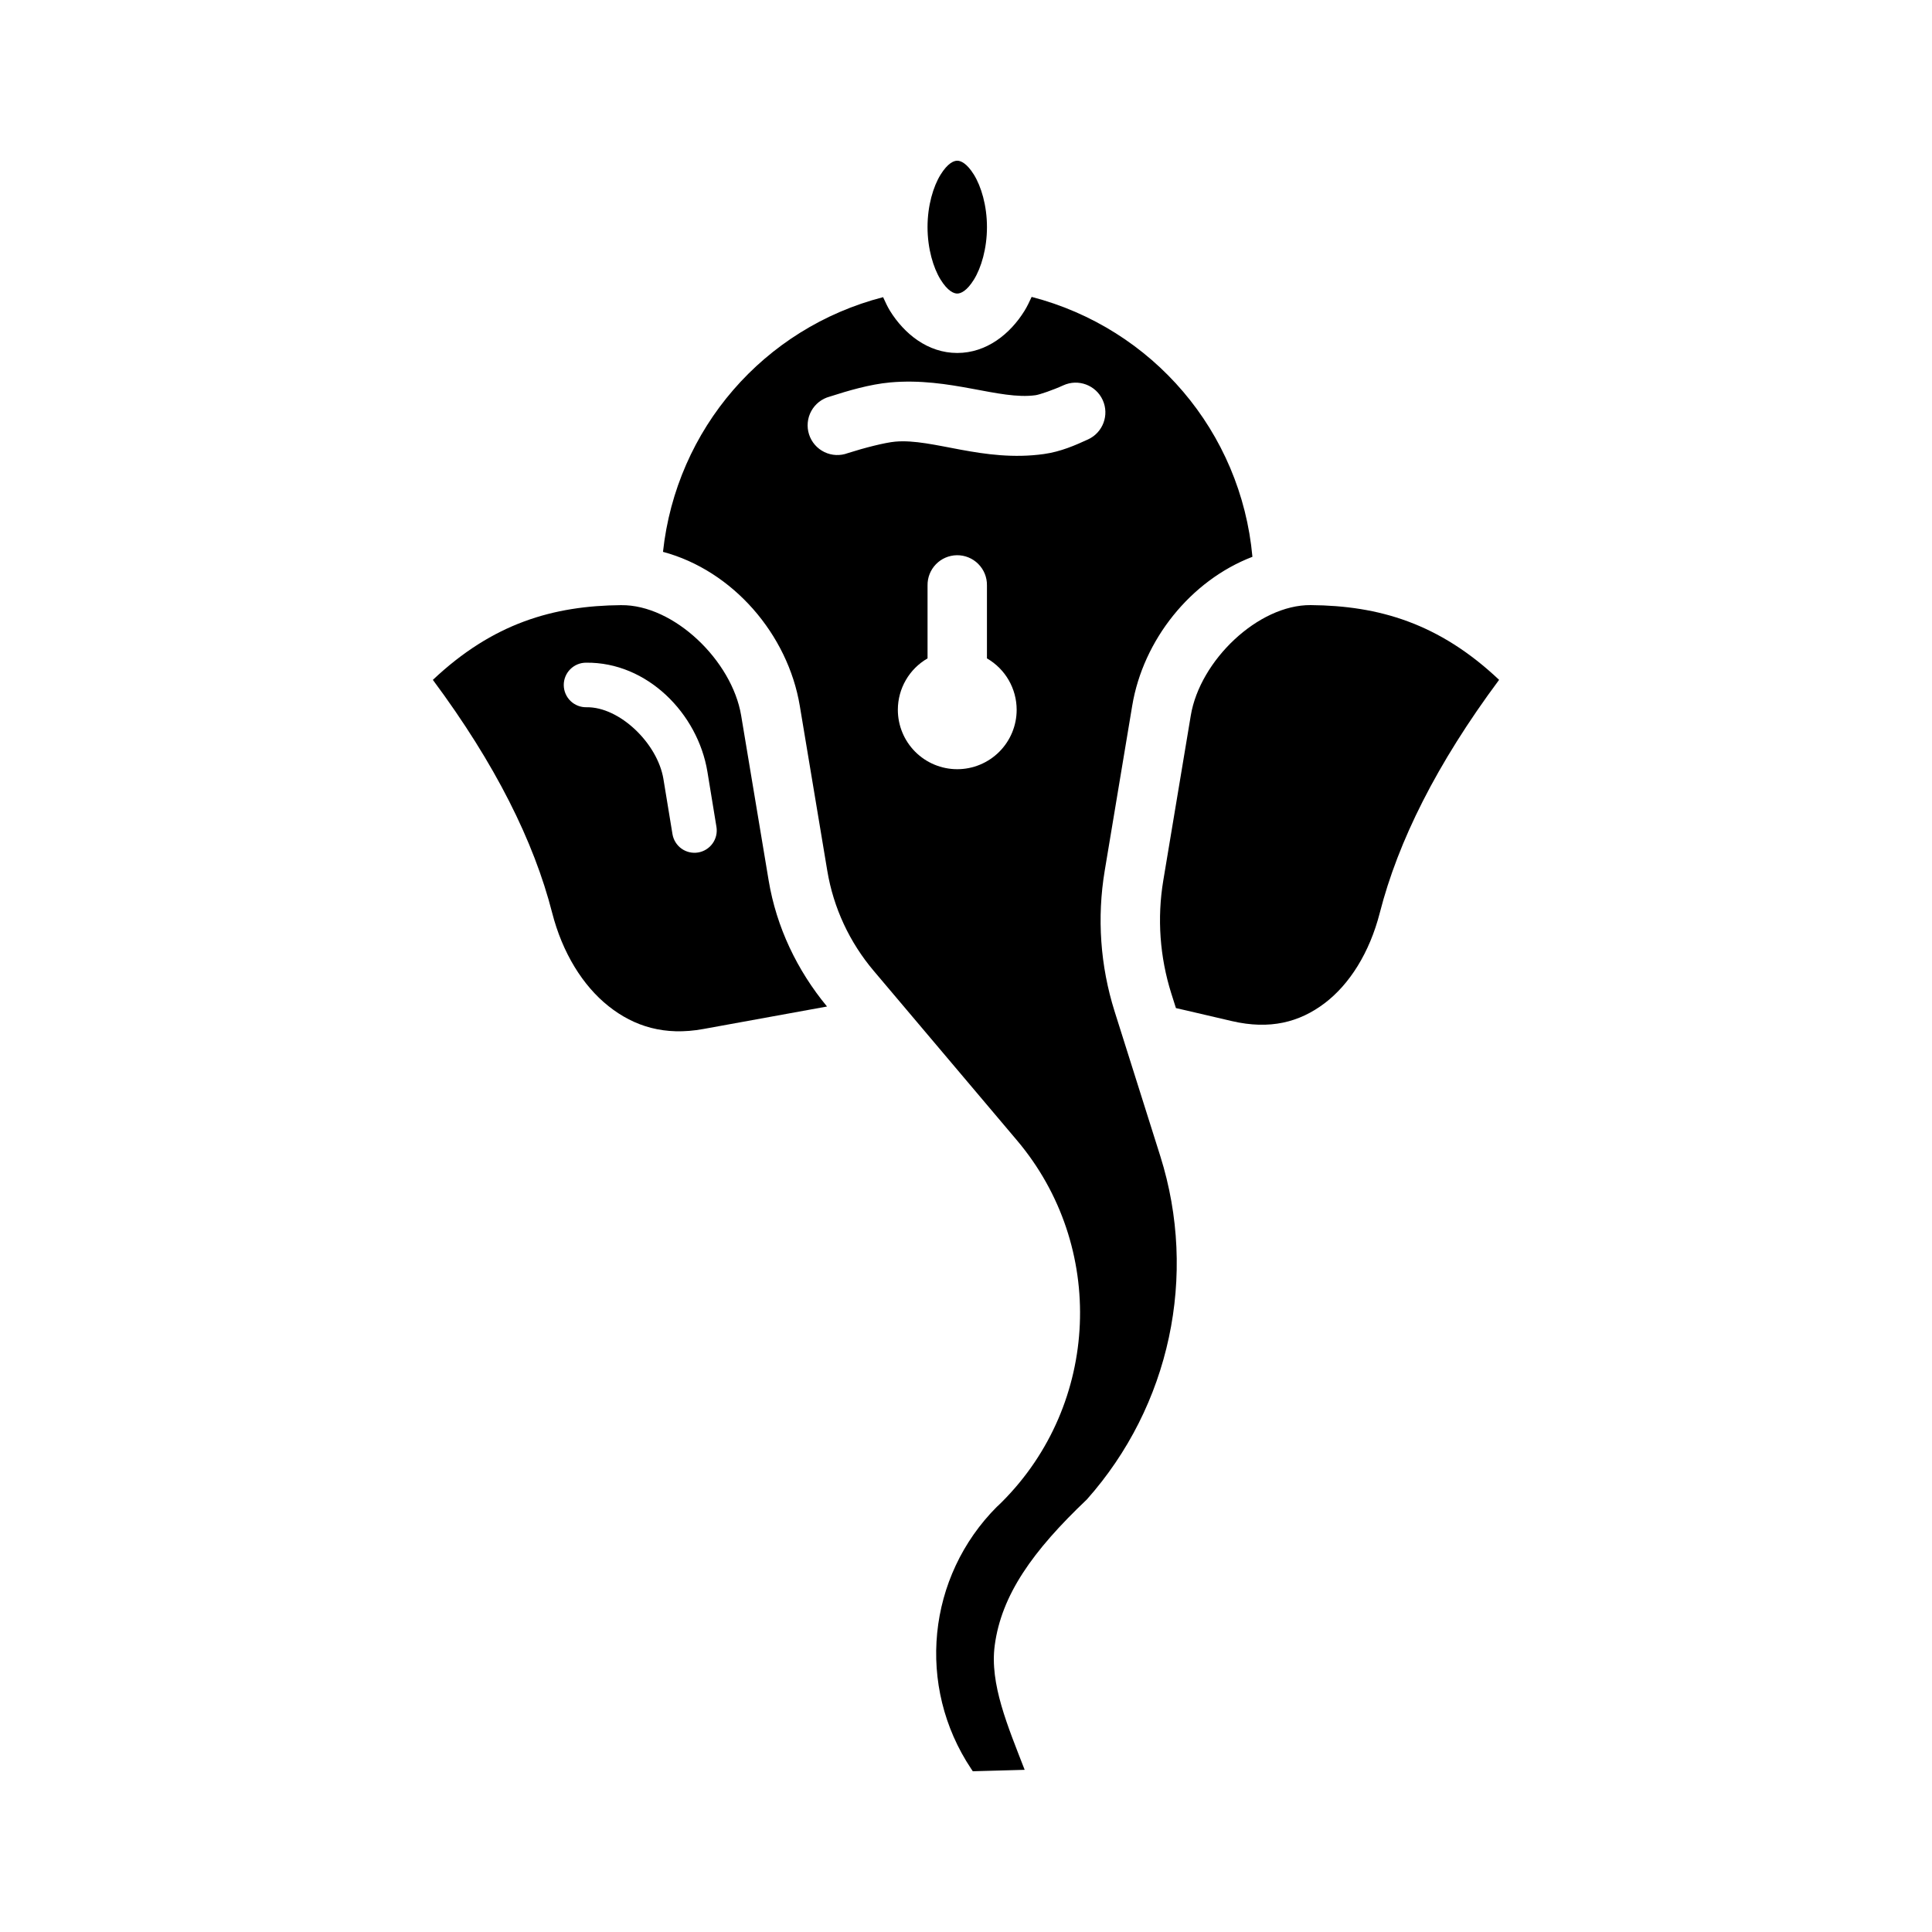
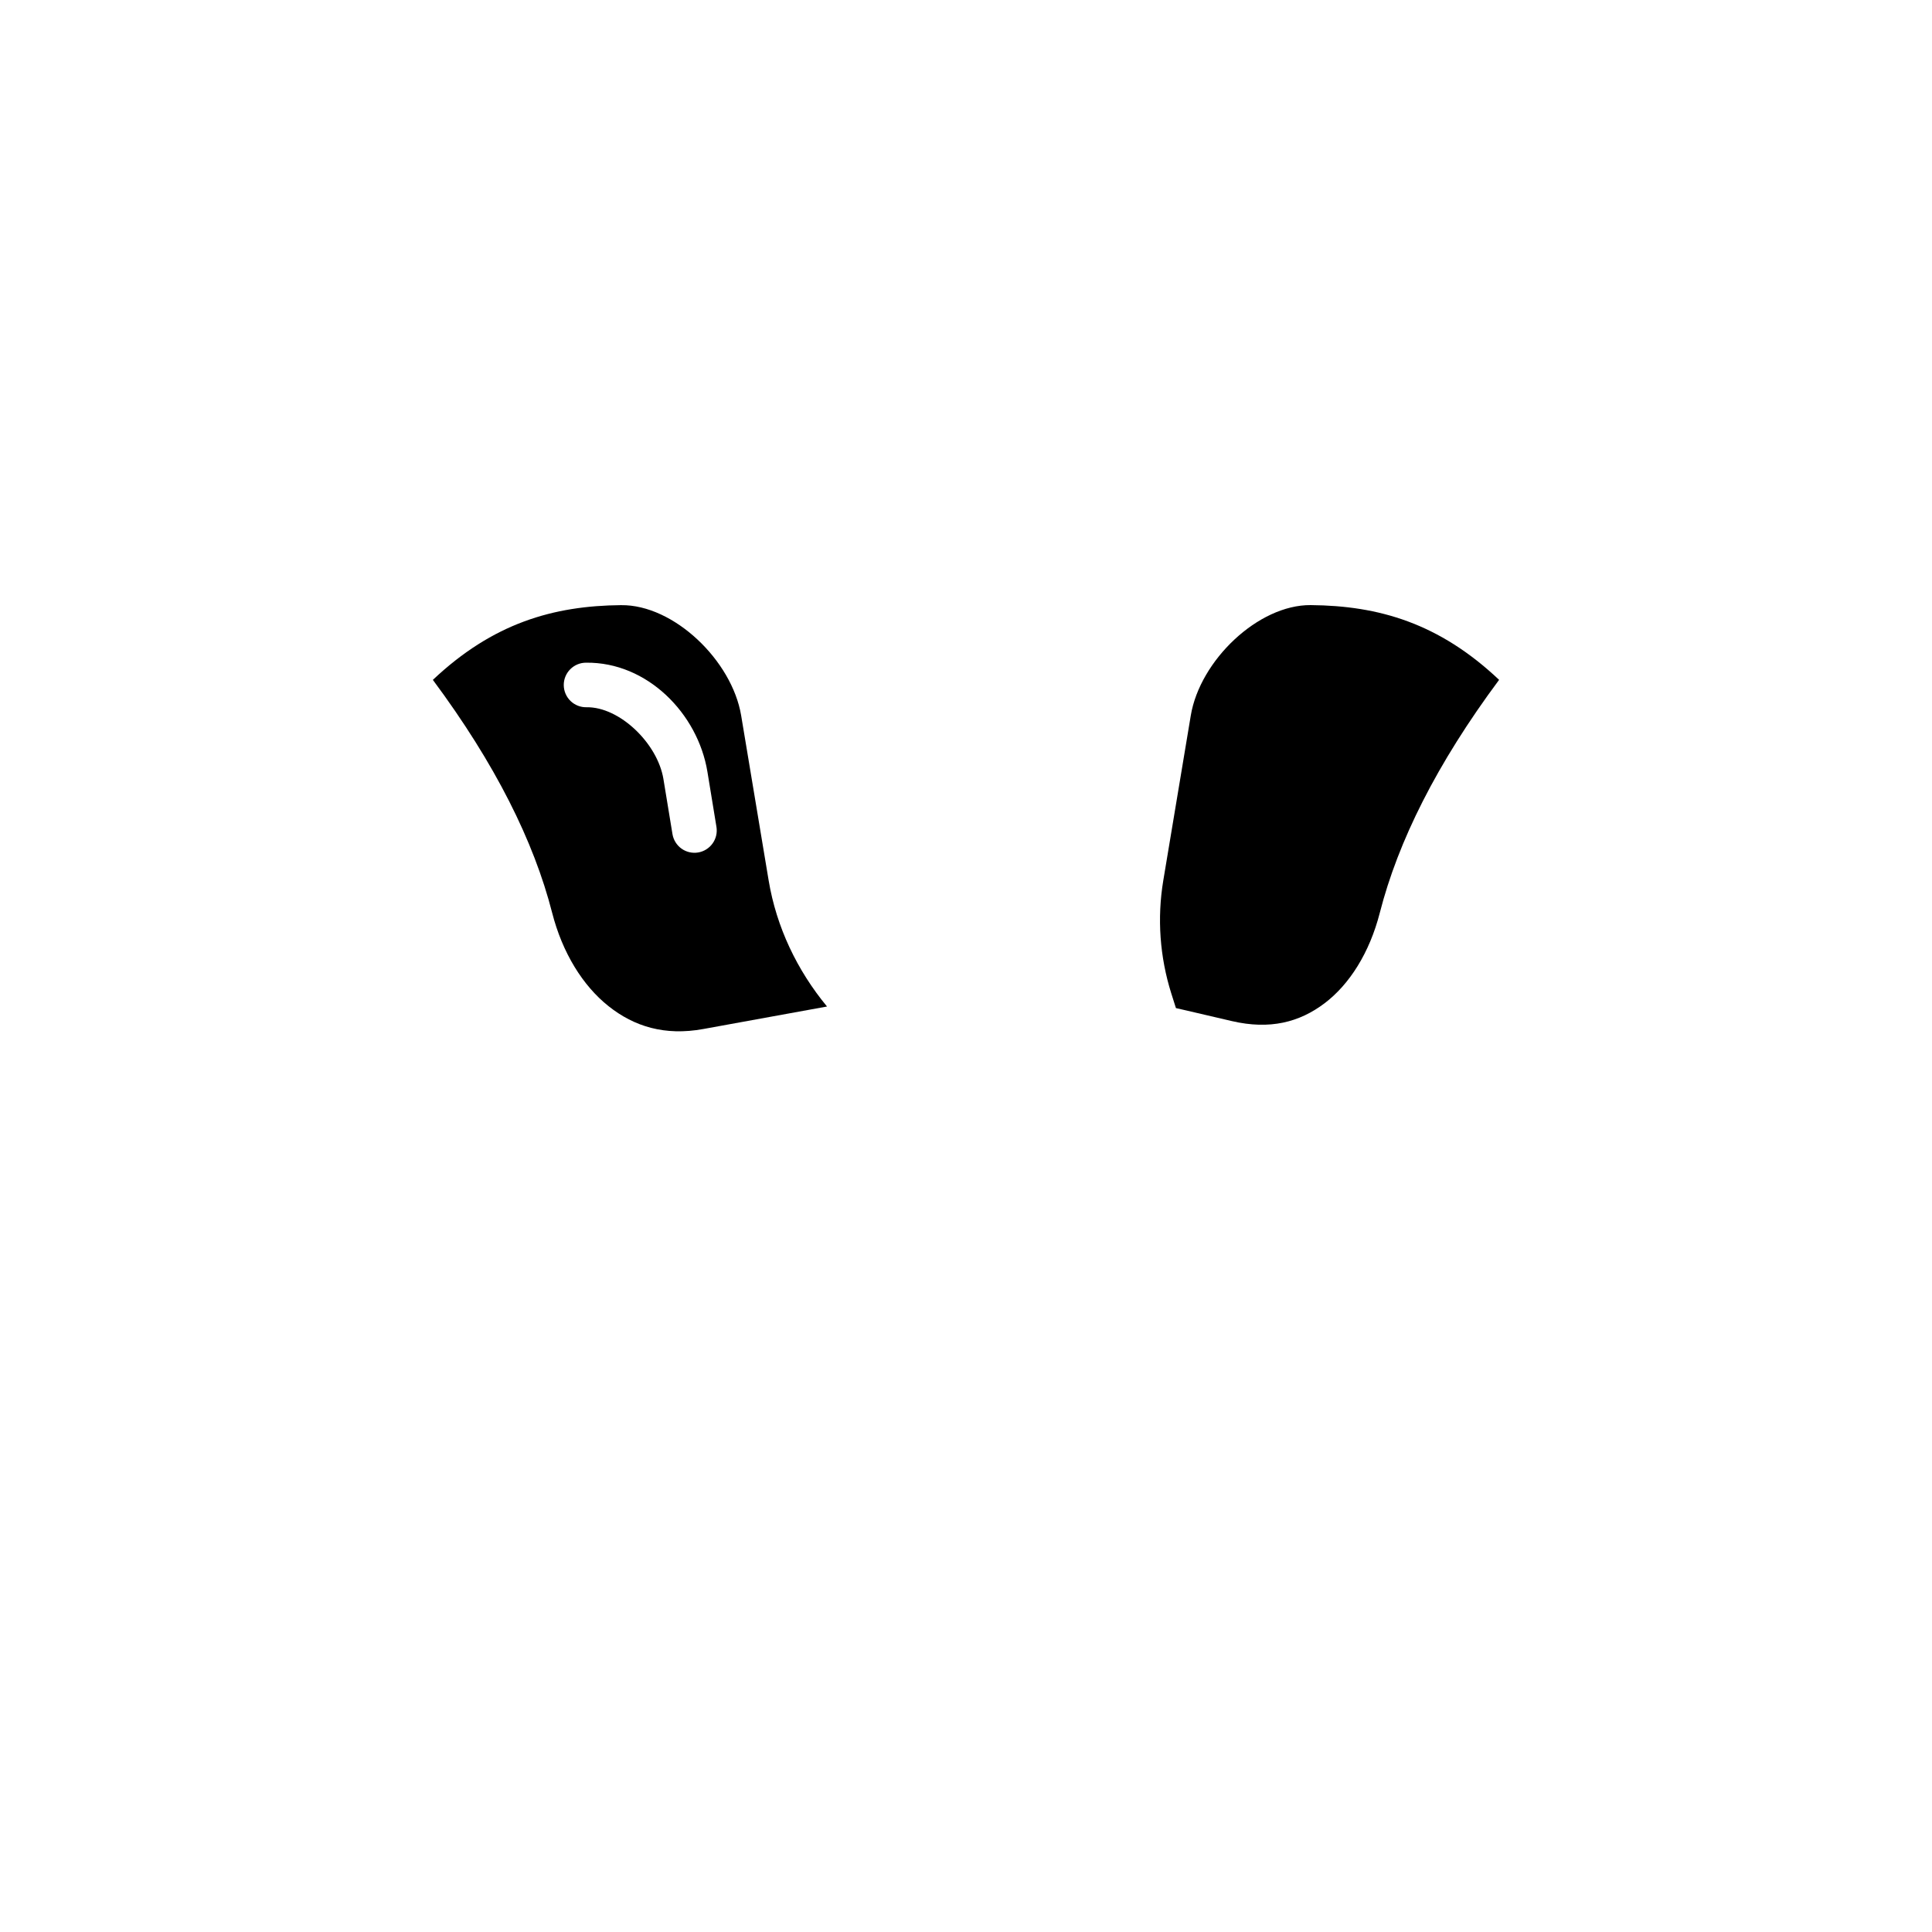
<svg xmlns="http://www.w3.org/2000/svg" fill="#000000" width="800px" height="800px" version="1.1" viewBox="144 144 512 512">
  <g fill-rule="evenodd">
-     <path d="m397.68 186.59c0.906 0 2.519 0.629 4.43 3.719 1.906 3.086 3.445 8.148 3.445 13.867s-1.535 10.812-3.445 13.898c-1.906 3.086-3.523 3.719-4.43 3.719s-2.519-0.629-4.43-3.719c-1.906-3.086-3.445-8.18-3.445-13.898s1.535-10.781 3.445-13.867c1.906-3.086 3.523-3.719 4.43-3.719z" />
-     <path d="m417.39 222.69c-0.582 1.258-1.164 2.508-1.875 3.66-3.789 6.133-10.047 11.191-17.836 11.191-7.789 0-14.043-5.059-17.836-11.191-0.695-1.133-1.242-2.371-1.812-3.598-31.656 8.176-54.816 34.93-58.332 67.496 18.543 4.965 33.105 21.902 36.254 40.805l7.289 43.727c1.633 9.793 5.887 18.926 12.301 26.508l37.945 44.895c23.754 28.074 22.039 69.844-3.965 95.848l-1.23 1.195-0.004 0.004h-0.031c-18.609 18.609-21.484 47.633-6.887 69.527l0.43 0.645 13.746-0.379c-4.484-11.594-9.293-22.758-7.934-32.965 1.781-13.383 10.043-25.031 24.414-38.684 22.047-24.805 29.438-59.336 19.465-90.988l-12.117-38.375c-3.793-12.051-4.691-24.809-2.613-37.27l7.289-43.727c2.898-17.387 15.441-33.156 31.855-39.453-3.004-33.141-26.414-60.555-58.516-68.879zm-37.516 22.66c15.969-1.434 28.973 4.723 38.562 3.383 1.082-0.156 4.637-1.371 7.348-2.613 3.957-1.809 8.633-0.066 10.441 3.891 1.809 3.961 0.066 8.633-3.891 10.441-3.297 1.512-7.172 3.246-11.715 3.875-16.055 2.242-29.367-4.188-39.359-3.289-2.668 0.234-8.191 1.641-12.578 3.043-2.019 0.762-4.262 0.664-6.203-0.277-1.945-0.938-3.418-2.633-4.074-4.688-0.66-2.055-0.445-4.289 0.59-6.18 1.039-1.895 2.805-3.277 4.891-3.832 4.859-1.559 10.605-3.266 15.988-3.75zm17.68 45.789h0.004c2.129-0.031 4.184 0.801 5.688 2.309 1.508 1.504 2.34 3.559 2.305 5.688v19.344c4.871 2.809 7.871 8 7.875 13.621 0 4.176-1.66 8.18-4.613 11.133s-6.957 4.613-11.133 4.613-8.18-1.66-11.133-4.613-4.609-6.957-4.609-11.133c0.004-5.621 3.004-10.812 7.871-13.621v-19.344c-0.031-2.086 0.766-4.102 2.219-5.602 1.453-1.5 3.441-2.359 5.531-2.394z" />
    <path d="m308.62 304.37c-17.992 0.156-34 4.785-49.906 19.805 16.543 22.262 26.758 42.773 31.609 61.715 2.719 10.613 8.113 19.328 14.945 24.754 6.832 5.426 14.938 7.902 25.094 6.059l32.809-5.965c-7.957-9.621-13.414-21.07-15.469-33.395l-7.289-43.727c-2.43-14.566-17.855-29.402-31.797-29.242zm-9.316 15.25c16.211-0.203 29.617 13.469 32.164 28.875l2.398 14.637c0.254 1.547-0.117 3.129-1.031 4.402-0.914 1.273-2.297 2.133-3.844 2.387-1.547 0.25-3.129-0.121-4.402-1.035-1.27-0.918-2.125-2.301-2.379-3.848l-2.398-14.605c-1.559-9.441-11.637-19.16-20.387-19.004-1.574 0.031-3.098-0.57-4.231-1.664-1.129-1.098-1.773-2.602-1.793-4.18-0.016-1.574 0.598-3.09 1.707-4.211s2.617-1.754 4.195-1.754z" />
    <path d="m491.37 304.36h0.031c17.973 0.156 33.965 4.773 49.875 19.805-16.543 22.262-26.758 42.773-31.609 61.715-2.719 10.609-8.039 19.008-14.668 24.016-6.629 5.008-14.461 7.051-24.539 4.703l-11.871-2.769-2.953-0.676-1.23-3.875c-3.051-9.684-3.789-19.938-2.121-29.953l7.289-43.727c2.43-14.566 17.855-29.359 31.797-29.242z" />
  </g>
</svg>